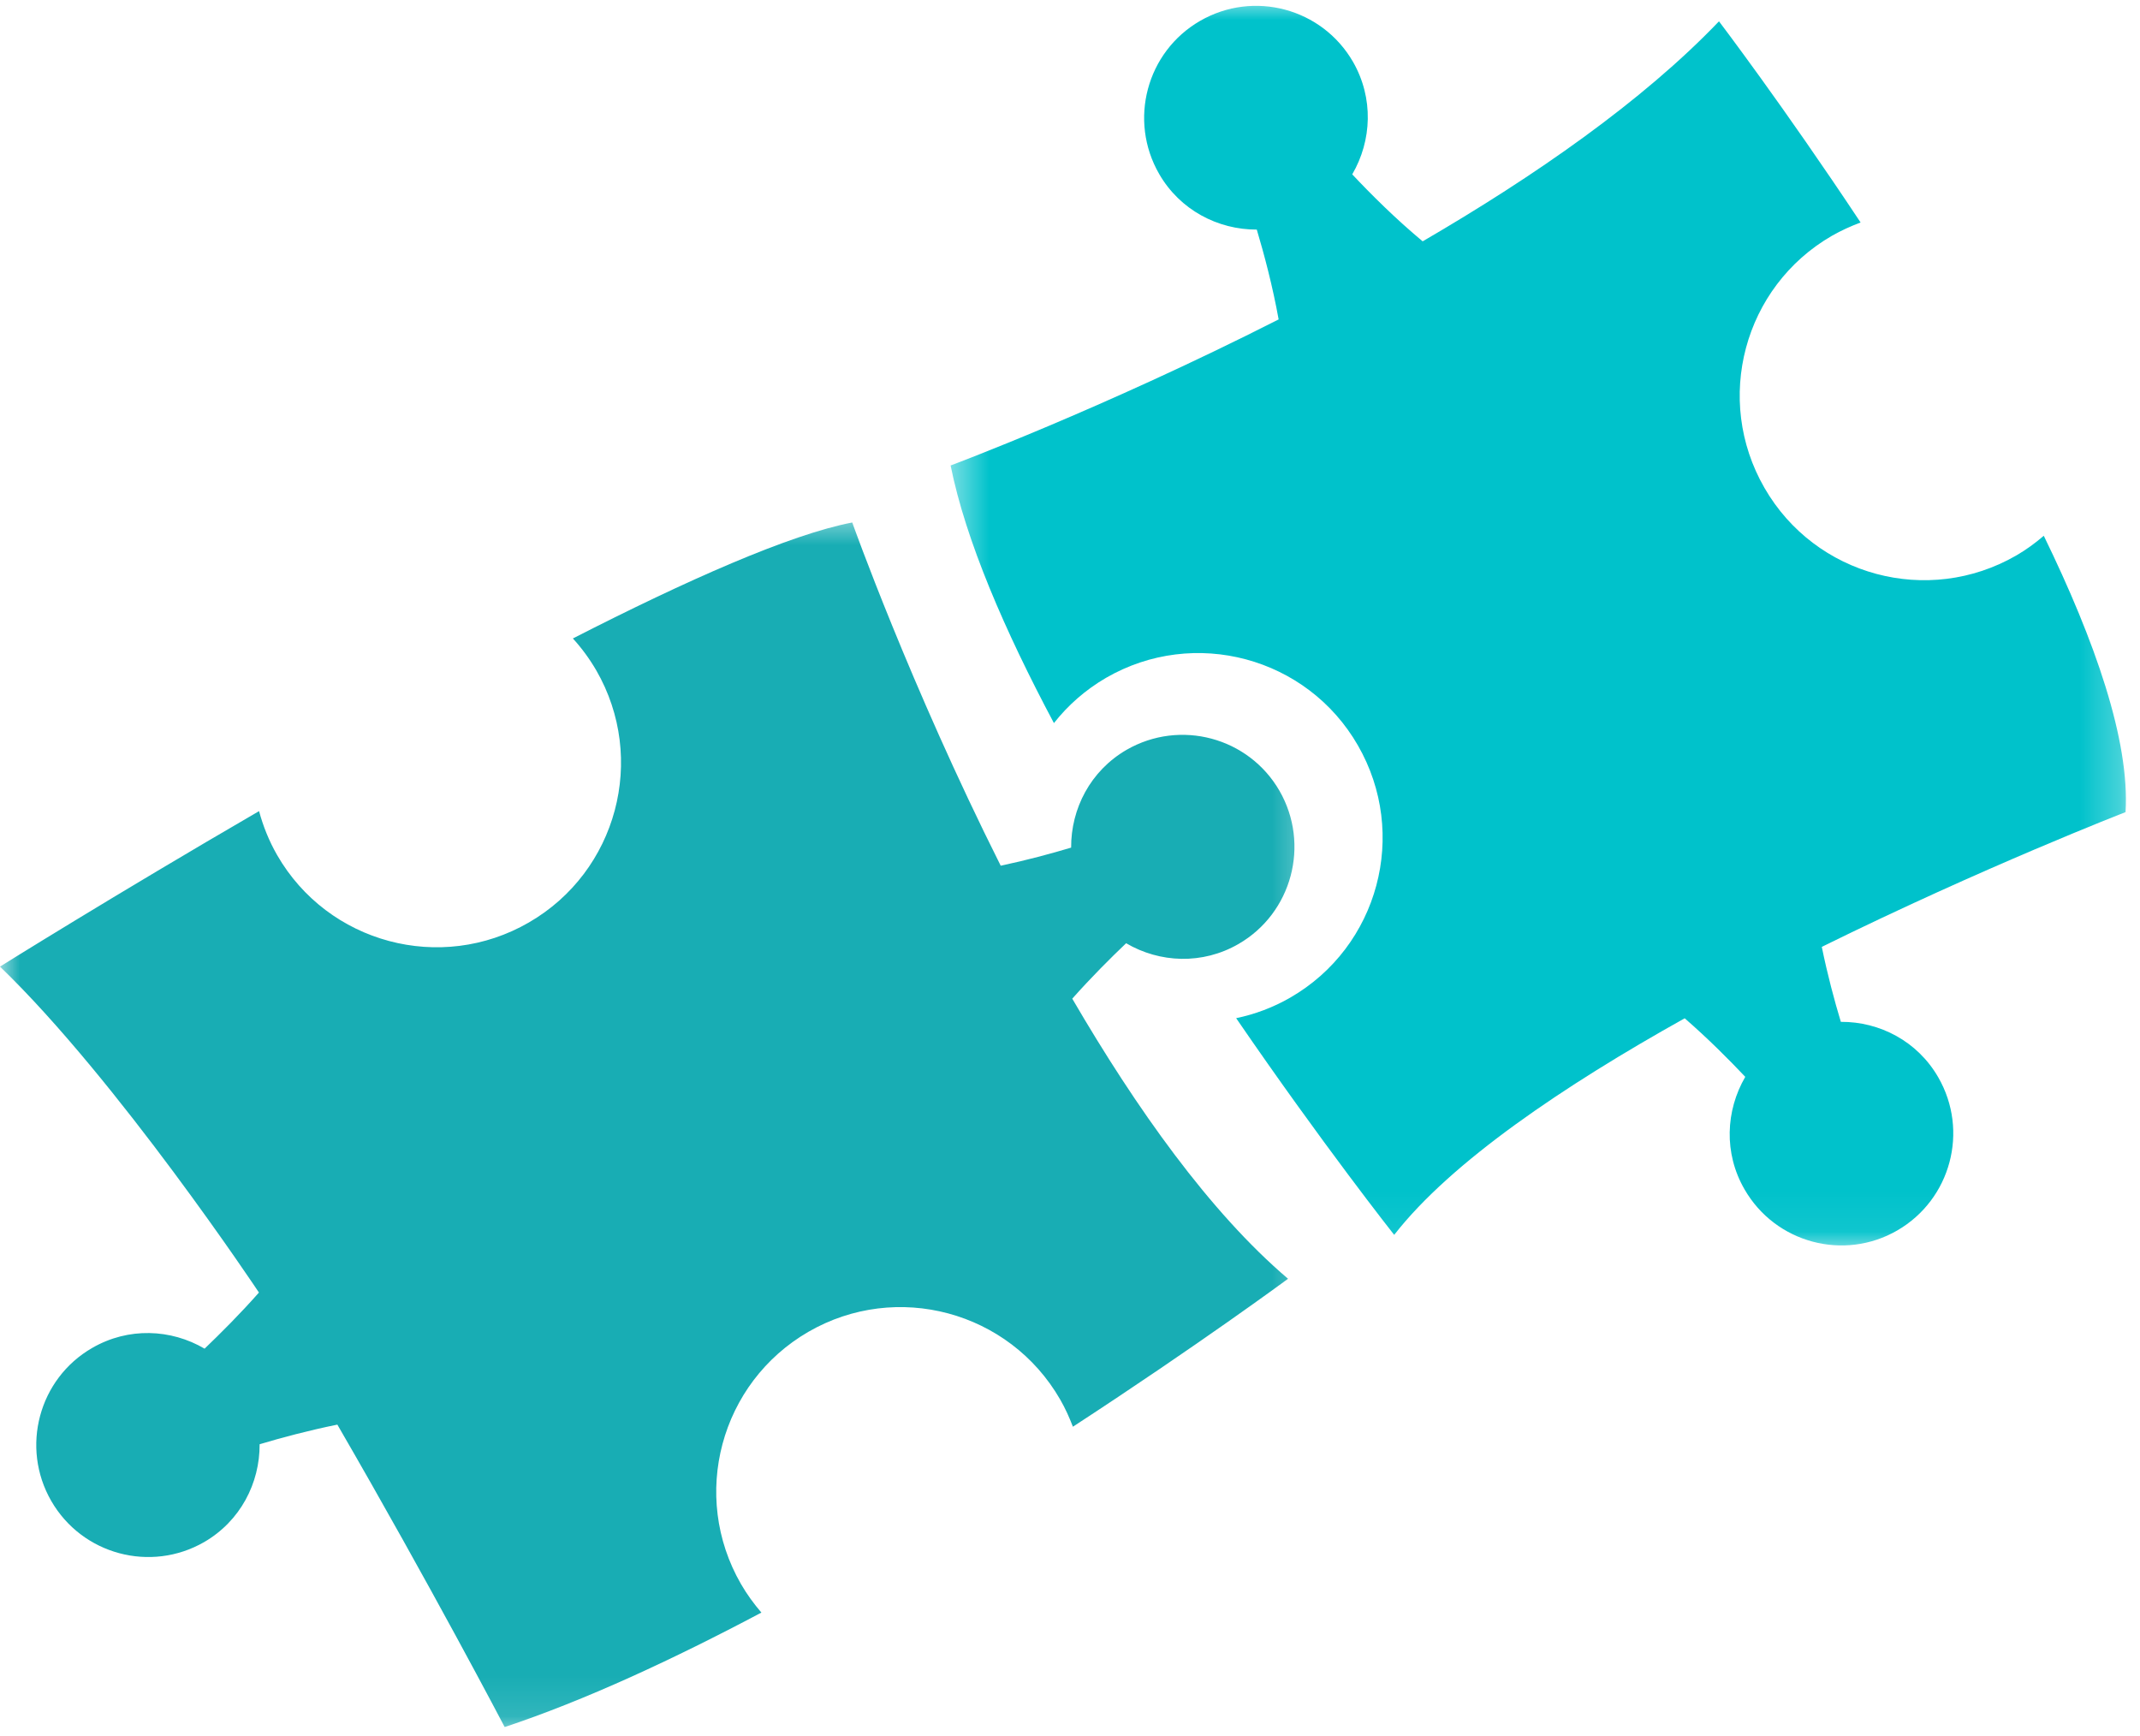
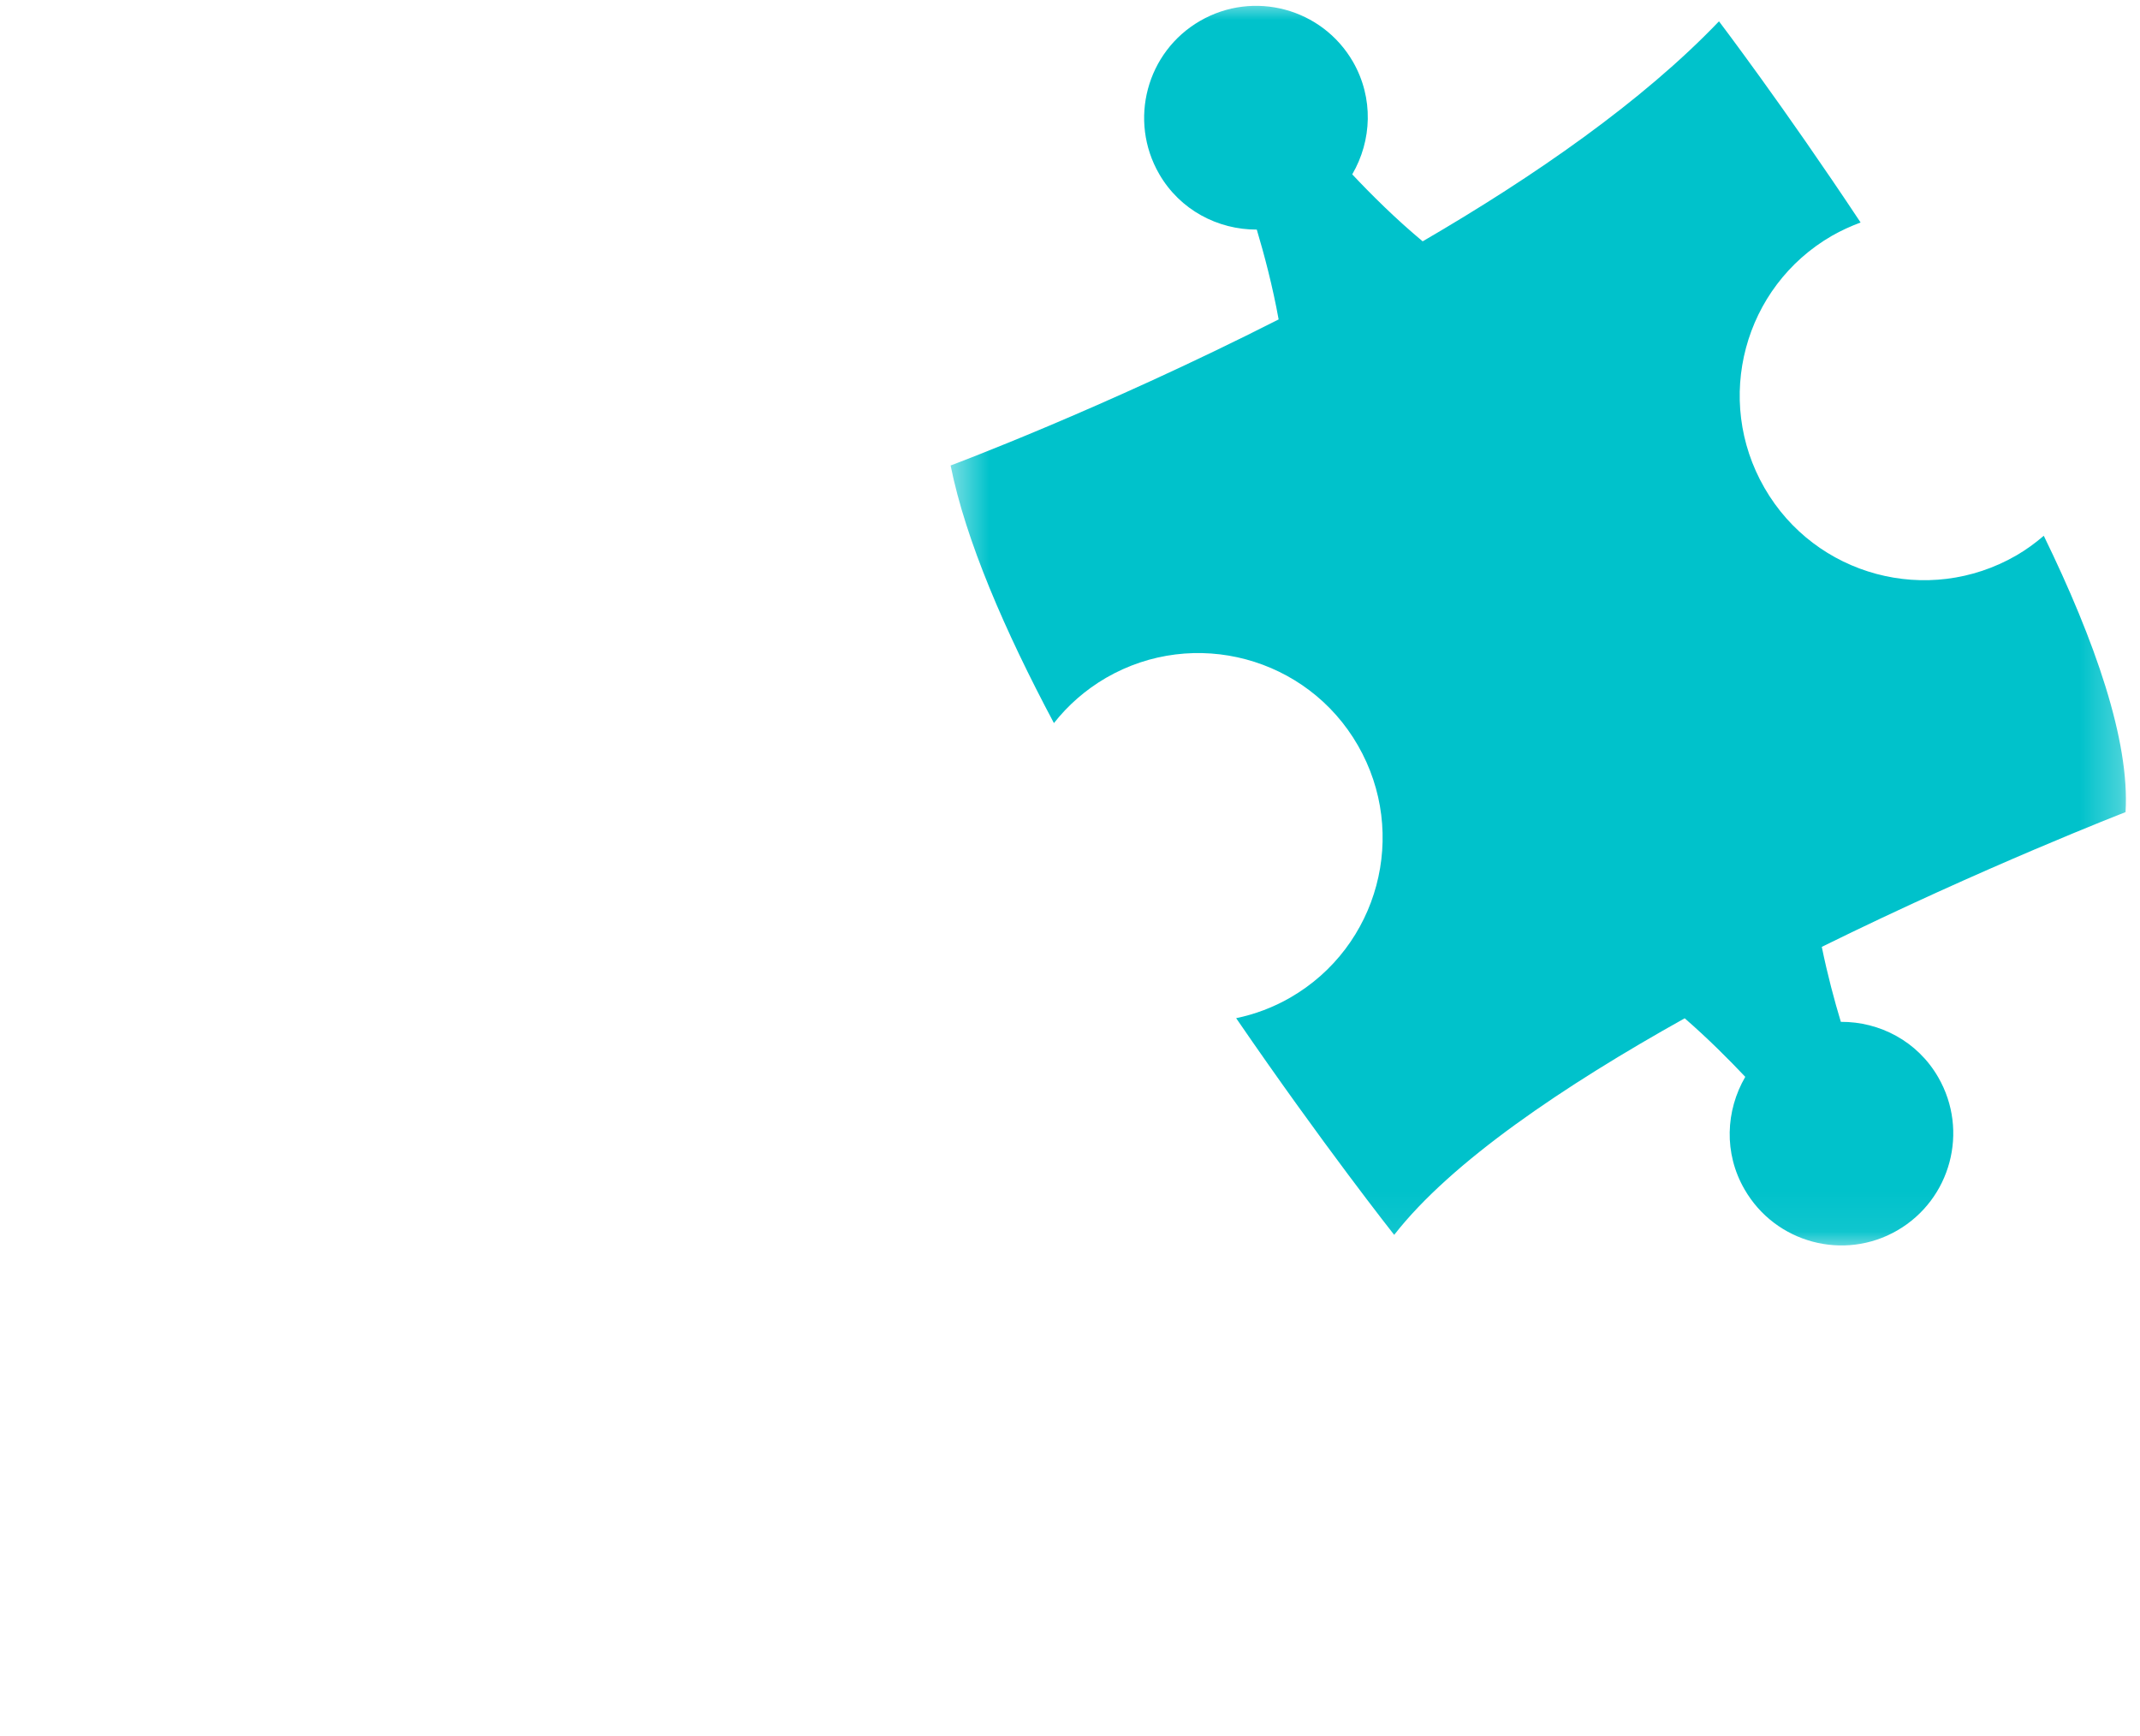
<svg xmlns="http://www.w3.org/2000/svg" width="53" height="43" viewBox="0 0 53 43" fill="none">
  <mask id="mask0_1173_865" style="mask-type:luminance" maskUnits="userSpaceOnUse" x="23" y="0" width="30" height="31">
    <path d="M23.493 0H52.732V30.936H23.493V0Z" fill="white" />
  </mask>
  <g mask="url(#mask0_1173_865)">
    <path d="M45.591 25.307C45.432 24.782 45.259 24.134 45.119 23.45C49.129 21.473 52.642 20.113 52.642 20.113C52.751 18.345 51.883 15.867 50.617 13.269C50.406 13.45 50.181 13.615 49.934 13.758C47.75 15.018 44.957 14.269 43.699 12.082C42.438 9.896 43.185 7.103 45.369 5.84C45.6 5.708 45.839 5.601 46.08 5.51C44.163 2.618 42.573 0.528 42.573 0.528C40.678 2.511 37.992 4.373 35.234 5.977C34.567 5.422 33.952 4.81 33.49 4.318C33.977 3.483 34.023 2.429 33.51 1.533C32.743 0.204 31.049 -0.249 29.722 0.517C28.396 1.283 27.942 2.981 28.709 4.31C29.225 5.203 30.164 5.689 31.126 5.686C31.31 6.301 31.521 7.098 31.667 7.911C27.289 10.133 23.543 11.528 23.543 11.528C23.916 13.387 24.888 15.628 26.102 17.908C26.448 17.468 26.882 17.084 27.393 16.787C29.577 15.524 32.373 16.274 33.63 18.46C34.891 20.649 34.144 23.442 31.958 24.705C31.529 24.953 31.076 25.12 30.615 25.216C32.749 28.331 34.529 30.583 34.529 30.583C35.94 28.77 38.742 26.883 41.724 25.219C42.296 25.716 42.82 26.241 43.224 26.669C42.738 27.504 42.688 28.561 43.205 29.454C43.968 30.783 45.666 31.239 46.989 30.473C48.316 29.704 48.769 28.007 48.003 26.68C47.489 25.787 46.553 25.301 45.591 25.307Z" fill="#00C2CB" />
  </g>
  <mask id="mask1_1173_865" style="mask-type:luminance" maskUnits="userSpaceOnUse" x="0" y="12" width="33" height="31">
    <path d="M0 12.656H32.634V42.889H0V12.656Z" fill="white" />
  </mask>
  <g mask="url(#mask1_1173_865)">
-     <path d="M26.556 24.733C27.02 24.211 27.495 23.736 27.89 23.36C28.723 23.849 29.78 23.895 30.673 23.379C31.997 22.615 32.452 20.915 31.689 19.586C30.923 18.259 29.228 17.806 27.901 18.57C27.006 19.089 26.523 20.028 26.528 20.992C26.034 21.14 25.424 21.305 24.784 21.44C22.535 16.958 21.107 12.94 21.107 12.94C19.563 13.236 17.001 14.373 14.188 15.812C14.405 16.049 14.6 16.315 14.768 16.603C16.029 18.79 15.281 21.585 13.098 22.846C10.915 24.109 8.121 23.362 6.863 21.176C6.663 20.827 6.517 20.462 6.416 20.088C2.793 22.192 0 23.939 0 23.939C2.914 26.746 6.413 32.011 6.413 32.011C5.946 32.541 5.465 33.019 5.067 33.401C4.235 32.912 3.18 32.865 2.285 33.382C0.959 34.145 0.505 35.845 1.269 37.172C2.035 38.501 3.73 38.954 5.056 38.191C5.952 37.672 6.435 36.732 6.43 35.768C6.971 35.606 7.649 35.425 8.355 35.282C10.665 39.267 12.499 42.772 12.499 42.772C14.477 42.115 16.671 41.096 18.857 39.937C18.671 39.72 18.5 39.487 18.352 39.231C17.089 37.043 17.838 34.247 20.022 32.983C22.205 31.723 24.996 32.472 26.256 34.659C26.383 34.878 26.484 35.106 26.572 35.334C29.706 33.291 31.9 31.67 31.9 31.67C29.961 30.02 28.138 27.446 26.556 24.733Z" fill="#18ADB4" />
-   </g>
+     </g>
</svg>